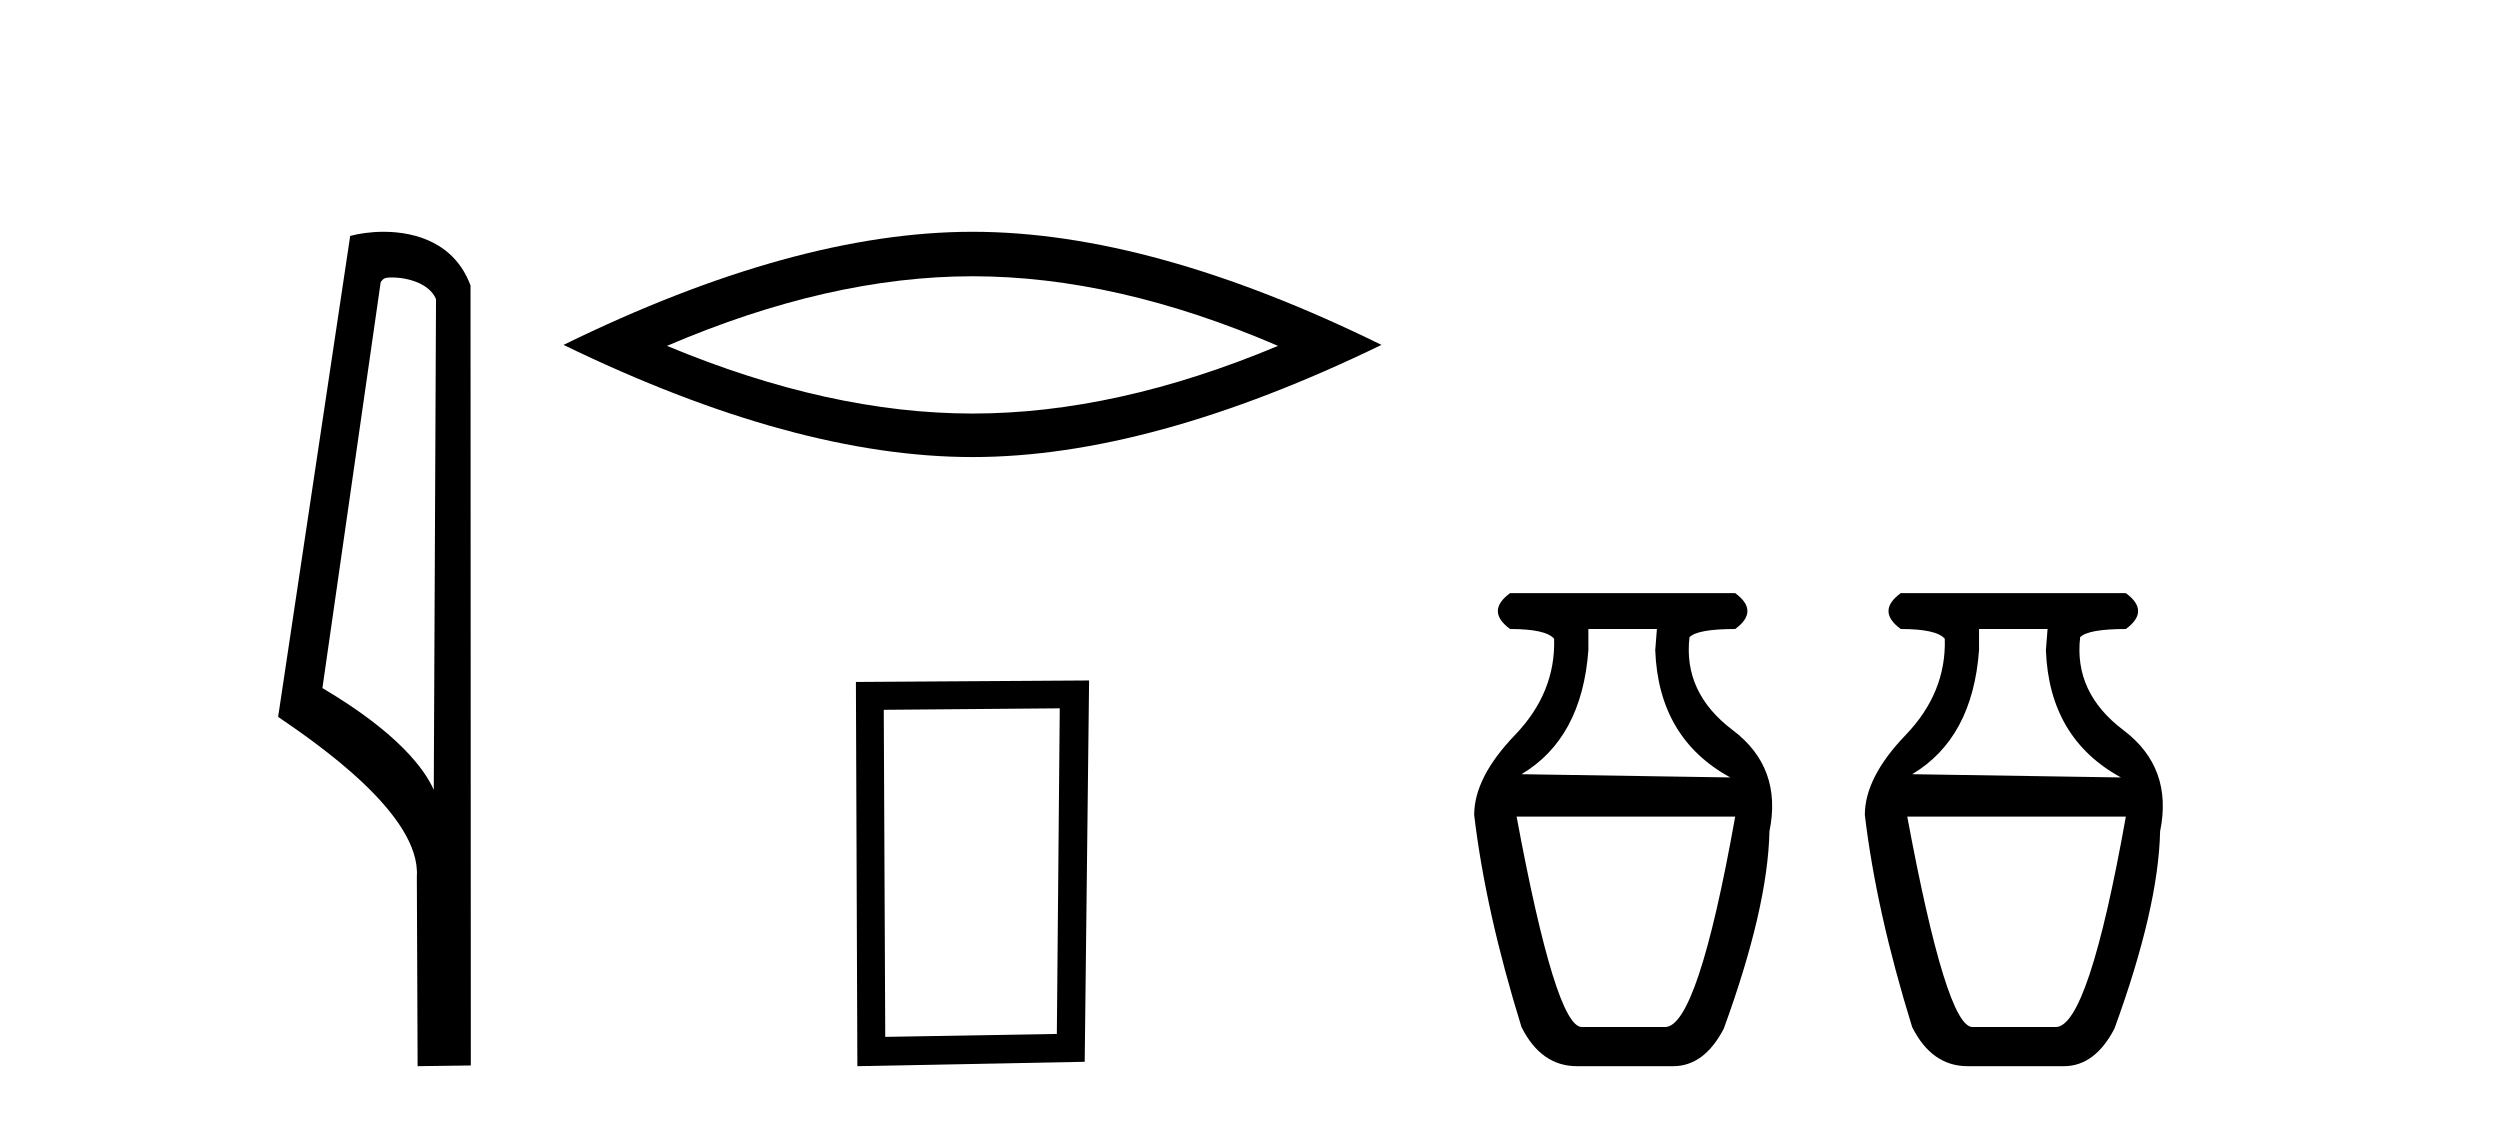
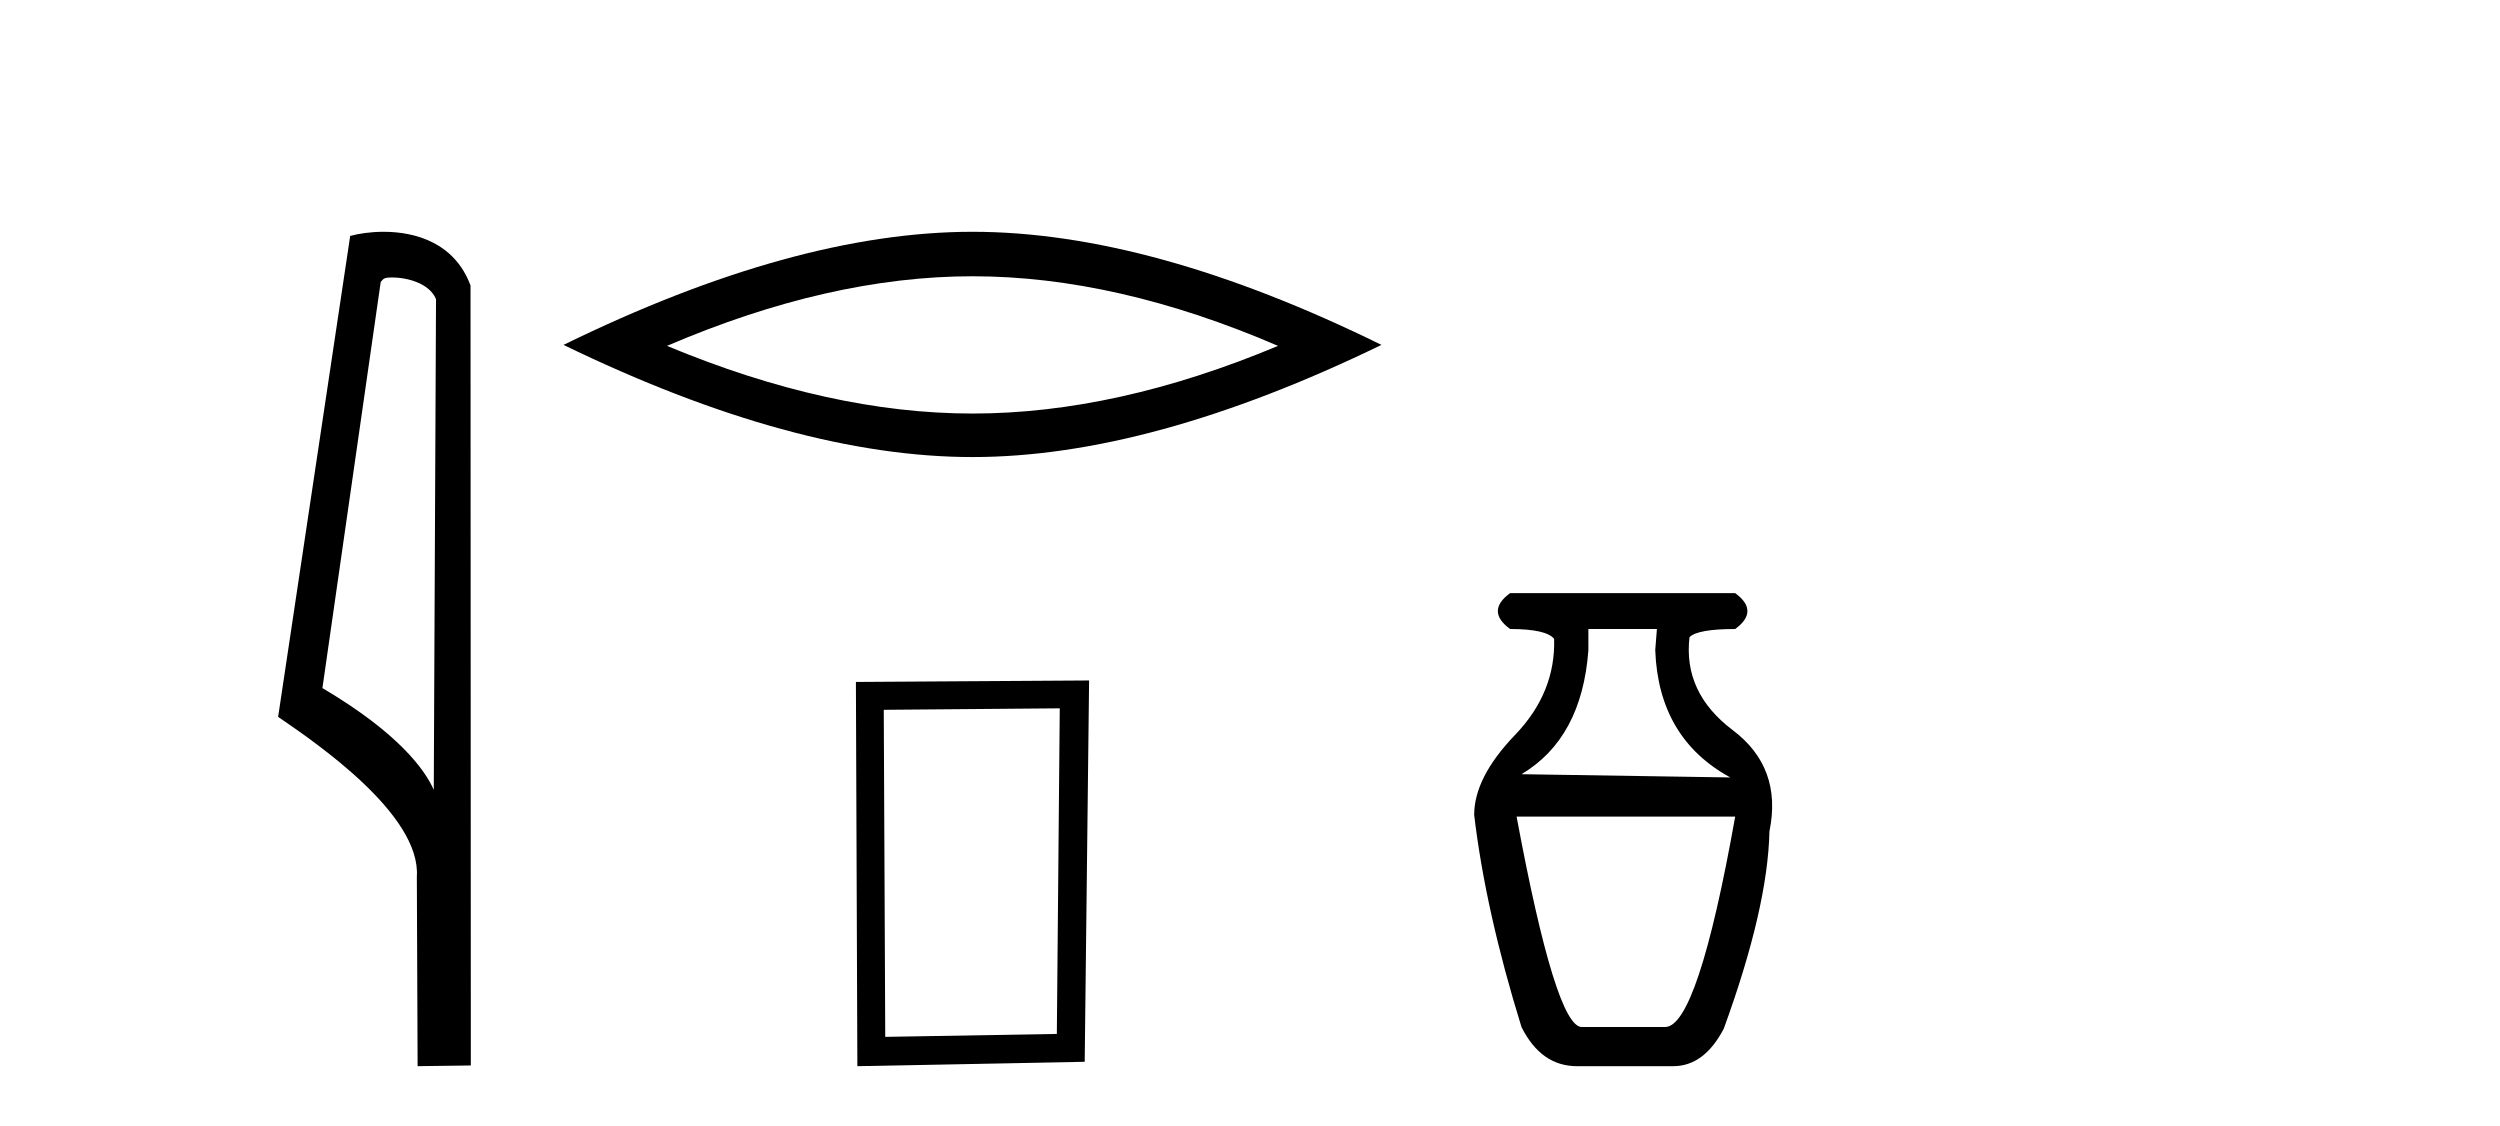
<svg xmlns="http://www.w3.org/2000/svg" width="91.0" height="41.0">
  <path d="M 14.259 10.1 C 14.884 10.1 15.648 10.34 15.871 10.89 L 15.789 28.751 L 15.789 28.751 C 15.473 28.034 14.531 26.699 11.736 25.046 L 13.858 10.263 C 13.958 10.157 13.955 10.1 14.259 10.1 ZM 15.789 28.751 L 15.789 28.751 C 15.789 28.751 15.789 28.751 15.789 28.751 L 15.789 28.751 L 15.789 28.751 ZM 13.962 8.437 C 13.484 8.437 13.053 8.505 12.747 8.588 L 10.124 26.094 C 11.512 27.044 15.325 29.648 15.173 31.91 L 15.201 38.809 L 17.138 38.783 L 17.127 10.393 C 16.551 8.837 15.12 8.437 13.962 8.437 Z" style="fill:#000000;stroke:none" />
  <path d="M 35.399 10.056 Q 40.643 10.056 46.52 12.59 Q 40.643 15.053 35.399 15.053 Q 30.19 15.053 24.278 12.59 Q 30.19 10.056 35.399 10.056 ZM 35.399 8.437 Q 28.924 8.437 20.512 12.554 Q 28.924 16.637 35.399 16.637 Q 41.874 16.637 50.285 12.554 Q 41.91 8.437 35.399 8.437 Z" style="fill:#000000;stroke:none" />
  <path d="M 38.575 25.783 L 38.469 37.635 L 32.223 37.742 L 32.169 25.837 L 38.575 25.783 ZM 39.643 24.769 L 31.155 24.823 L 31.208 38.809 L 39.483 38.649 L 39.643 24.769 Z" style="fill:#000000;stroke:none" />
  <path d="M 60.311 22.896 L 60.251 23.668 Q 60.37 26.874 62.983 28.299 L 55.382 28.181 Q 57.579 26.874 57.817 23.668 L 57.817 22.896 ZM 63.161 29.724 Q 61.795 37.384 60.608 37.384 L 57.579 37.384 Q 56.629 37.384 55.204 29.724 ZM 54.967 21.59 Q 54.076 22.243 54.967 22.896 Q 56.273 22.896 56.57 23.252 Q 56.629 25.212 55.145 26.755 Q 53.66 28.299 53.66 29.665 Q 54.076 33.168 55.382 37.384 Q 56.095 38.809 57.401 38.809 L 60.904 38.809 Q 62.033 38.809 62.745 37.444 Q 64.348 33.05 64.408 30.259 Q 64.883 27.943 63.072 26.577 Q 61.261 25.212 61.498 23.193 Q 61.795 22.896 63.161 22.896 Q 64.051 22.243 63.161 21.59 Z" style="fill:#000000;stroke:none" />
-   <path d="M 74.531 22.896 L 74.471 23.668 Q 74.59 26.874 77.203 28.299 L 69.602 28.181 Q 71.799 26.874 72.037 23.668 L 72.037 22.896 ZM 77.381 29.724 Q 76.015 37.384 74.828 37.384 L 71.799 37.384 Q 70.849 37.384 69.424 29.724 ZM 69.187 21.59 Q 68.296 22.243 69.187 22.896 Q 70.493 22.896 70.79 23.252 Q 70.849 25.212 69.365 26.755 Q 67.88 28.299 67.88 29.665 Q 68.296 33.168 69.602 37.384 Q 70.315 38.809 71.621 38.809 L 75.124 38.809 Q 76.253 38.809 76.965 37.444 Q 78.568 33.05 78.628 30.259 Q 79.103 27.943 77.292 26.577 Q 75.481 25.212 75.718 23.193 Q 76.015 22.896 77.381 22.896 Q 78.272 22.243 77.381 21.59 Z" style="fill:#000000;stroke:none" />
</svg>